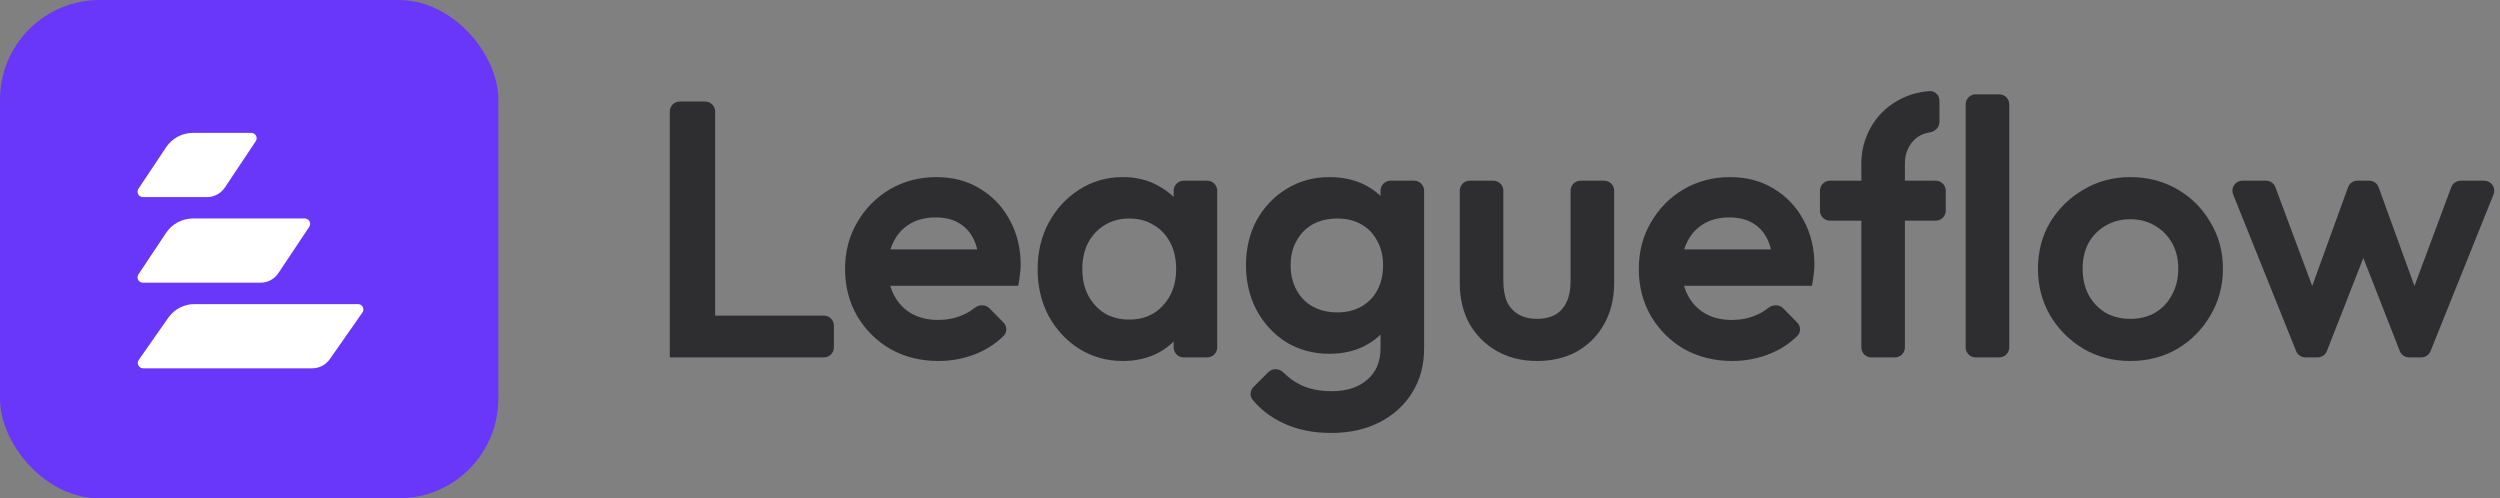
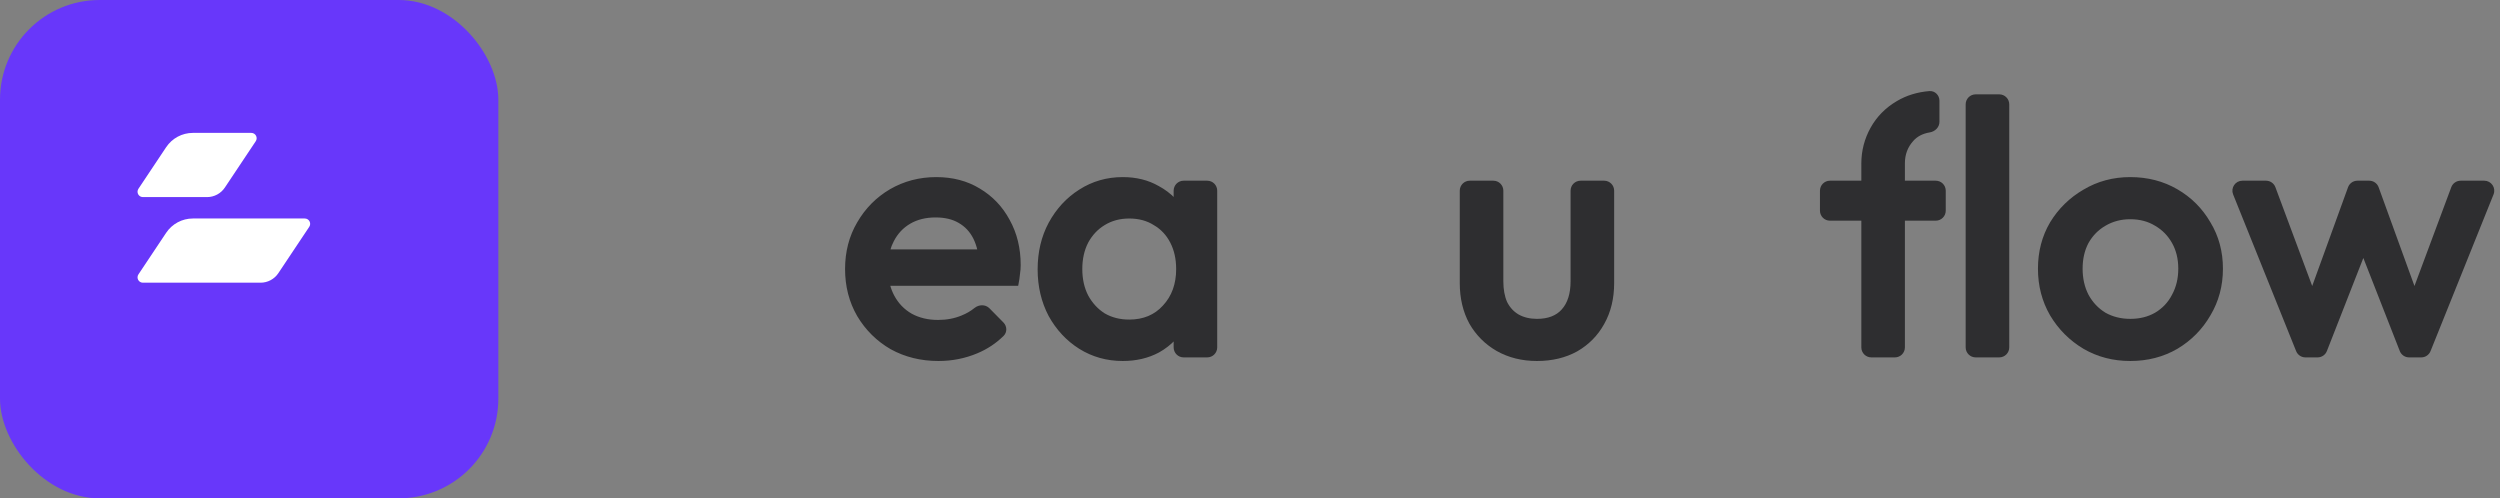
<svg xmlns="http://www.w3.org/2000/svg" width="301" height="60" viewBox="0 0 301 60" fill="none">
  <rect x="0" y="0" width="301" height="60" fill="#808080" stroke="none" />
  <rect width="60" height="60" rx="12" fill="#6837FA" />
  <path d="M20.006 17.721C20.723 16.646 21.93 16 23.222 16H30.257C30.771 16 31.078 16.573 30.793 17.002L27.072 22.583C26.594 23.299 25.789 23.73 24.928 23.73H17.204C16.689 23.73 16.383 23.157 16.668 22.729L20.006 17.721Z" fill="white" />
  <path d="M20.006 28.028C20.723 26.953 21.93 26.307 23.222 26.307H36.698C37.213 26.307 37.52 26.88 37.234 27.308L33.513 32.889C33.035 33.606 32.231 34.037 31.369 34.037H17.204C16.689 34.037 16.382 33.463 16.668 33.035L20.006 28.028Z" fill="white" />
-   <path d="M20.254 38.263C20.977 37.229 22.159 36.614 23.421 36.614H43.107C43.628 36.614 43.933 37.2 43.635 37.627L39.705 43.244C39.223 43.933 38.435 44.344 37.594 44.344H17.237C16.716 44.344 16.41 43.757 16.709 43.33L20.254 38.263Z" fill="white" />
  <path d="M282.816 22.59L278.391 34.785L273.845 22.581C273.687 22.157 273.283 21.876 272.83 21.876H269.985C269.218 21.876 268.694 22.652 268.98 23.363L276.567 42.231C276.732 42.641 277.13 42.91 277.572 42.91H279.037C279.483 42.91 279.883 42.637 280.045 42.222L284.546 30.729L289.046 42.222C289.208 42.637 289.608 42.91 290.054 42.91H291.519C291.961 42.91 292.359 42.641 292.524 42.231L300.111 23.363C300.397 22.652 299.873 21.876 299.106 21.876H296.261C295.808 21.876 295.404 22.157 295.246 22.581L290.7 34.785L286.275 22.59C286.12 22.162 285.713 21.876 285.257 21.876H283.834C283.378 21.876 282.971 22.162 282.816 22.59Z" fill="#2E2E30" stroke="#2E2E30" stroke-width="0.241" />
  <path d="M246.936 37.912L246.937 37.913C247.929 39.576 249.257 40.905 250.921 41.897L250.922 41.898C252.588 42.862 254.442 43.343 256.484 43.343C258.554 43.343 260.423 42.862 262.089 41.898L262.09 41.897C263.754 40.904 265.068 39.576 266.031 37.912C267.025 36.247 267.521 34.392 267.521 32.35C267.521 30.308 267.025 28.467 266.031 26.83C265.067 25.166 263.753 23.852 262.089 22.889C260.423 21.924 258.554 21.443 256.484 21.443C254.442 21.443 252.587 21.939 250.921 22.932C249.258 23.895 247.93 25.195 246.937 26.829L246.937 26.829L246.936 26.83C245.972 28.468 245.49 30.308 245.49 32.35C245.49 34.391 245.972 36.246 246.936 37.912ZM261.62 35.541L261.618 35.544C261.138 36.476 260.446 37.21 259.542 37.748C258.668 38.255 257.649 38.511 256.484 38.511C255.348 38.511 254.33 38.256 253.426 37.748C252.55 37.211 251.858 36.476 251.348 35.542C250.868 34.609 250.626 33.545 250.626 32.35C250.626 31.154 250.868 30.106 251.348 29.202C251.857 28.297 252.549 27.591 253.425 27.082L253.425 27.082L253.426 27.082C254.33 26.545 255.349 26.275 256.484 26.275C257.649 26.275 258.666 26.545 259.54 27.081L259.54 27.081L259.542 27.082C260.419 27.591 261.111 28.297 261.621 29.203C262.129 30.107 262.385 31.154 262.385 32.35C262.385 33.545 262.129 34.608 261.62 35.541Z" fill="#2E2E30" stroke="#2E2E30" stroke-width="0.241" />
  <path d="M224.225 19.701V21.876H220.326C219.728 21.876 219.243 22.361 219.243 22.959V25.366C219.243 25.964 219.728 26.449 220.326 26.449H224.225V41.827C224.225 42.425 224.709 42.91 225.308 42.91H228.147C228.745 42.91 229.23 42.425 229.23 41.827V26.449H233.064C233.662 26.449 234.147 25.964 234.147 25.366V22.959C234.147 22.361 233.662 21.876 233.064 21.876H229.23V19.657C229.23 18.588 229.567 17.678 230.24 16.922L230.24 16.922L230.241 16.92C230.743 16.335 231.435 15.967 232.329 15.821C232.899 15.727 233.389 15.269 233.389 14.666V12.129C233.389 11.534 232.904 11.035 232.297 11.086C230.858 11.207 229.572 11.603 228.442 12.276C227.096 13.066 226.055 14.121 225.323 15.44C224.591 16.758 224.225 18.179 224.225 19.701ZM236.787 12.563V41.827C236.787 42.425 237.272 42.91 237.87 42.91H240.71C241.308 42.91 241.793 42.425 241.793 41.827V12.563C241.793 11.964 241.308 11.48 240.71 11.48H237.87C237.272 11.48 236.787 11.964 236.787 12.563Z" fill="#2E2E30" stroke="#2E2E30" stroke-width="0.241" />
-   <path d="M202.864 41.941L202.866 41.942C204.561 42.877 206.458 43.343 208.556 43.343C210.189 43.343 211.735 43.037 213.194 42.424C214.377 41.928 215.416 41.239 216.312 40.359C216.721 39.958 216.688 39.312 216.295 38.914L214.609 37.203C214.165 36.753 213.45 36.791 212.977 37.172C212.514 37.546 211.993 37.851 211.413 38.086L211.412 38.087C210.533 38.456 209.567 38.641 208.513 38.641C207.288 38.641 206.212 38.385 205.279 37.876C204.347 37.339 203.626 36.591 203.117 35.629C202.897 35.212 202.724 34.766 202.598 34.289H217.956H218.055L218.074 34.193C218.161 33.758 218.22 33.365 218.249 33.014C218.307 32.634 218.336 32.269 218.336 31.917C218.336 29.906 217.899 28.11 217.022 26.531C216.175 24.953 214.99 23.709 213.47 22.803C211.976 21.895 210.25 21.443 208.296 21.443C206.283 21.443 204.443 21.924 202.777 22.889L202.777 22.889C201.141 23.853 199.842 25.167 198.878 26.831C197.914 28.468 197.432 30.323 197.432 32.393C197.432 34.463 197.914 36.332 198.878 37.998L198.879 38C199.871 39.663 201.2 40.977 202.864 41.941ZM212.867 28.678C213.085 29.115 213.255 29.605 213.377 30.15H202.615C202.73 29.731 202.883 29.343 203.074 28.984L203.074 28.984L203.075 28.983C203.555 28.049 204.233 27.33 205.107 26.822C205.981 26.315 207.014 26.059 208.209 26.059C209.349 26.059 210.294 26.287 211.05 26.735L211.05 26.735L211.052 26.736C211.839 27.186 212.444 27.832 212.867 28.678Z" fill="#2E2E30" stroke="#2E2E30" stroke-width="0.241" />
  <path d="M180.268 42.158L180.269 42.158C181.676 42.949 183.27 43.343 185.05 43.343C186.858 43.343 188.453 42.964 189.83 42.202L189.83 42.202L189.832 42.201C191.208 41.411 192.278 40.326 193.039 38.95C193.831 37.543 194.224 35.92 194.224 34.083V22.959C194.224 22.361 193.739 21.876 193.141 21.876H190.301C189.703 21.876 189.218 22.361 189.218 22.959V33.866C189.218 35.378 188.848 36.529 188.123 37.338L188.123 37.338C187.43 38.114 186.412 38.511 185.05 38.511C184.173 38.511 183.414 38.327 182.771 37.964C182.158 37.601 181.684 37.086 181.347 36.414C181.038 35.712 180.882 34.863 180.882 33.866V22.959C180.882 22.361 180.397 21.876 179.799 21.876H176.959C176.361 21.876 175.876 22.361 175.876 22.959V34.083C175.876 35.891 176.255 37.499 177.017 38.905L177.017 38.905L177.018 38.908C177.809 40.284 178.893 41.367 180.268 42.158Z" fill="#2E2E30" stroke="#2E2E30" stroke-width="0.241" />
-   <path d="M166.338 22.959V23.882C165.796 23.318 165.161 22.842 164.435 22.453C163.173 21.778 161.709 21.443 160.047 21.443C158.177 21.443 156.481 21.91 154.959 22.847C153.468 23.753 152.284 24.996 151.408 26.573L151.408 26.573L151.407 26.575C150.559 28.154 150.136 29.935 150.136 31.917C150.136 33.898 150.559 35.694 151.406 37.301L151.406 37.301L151.407 37.303C152.283 38.908 153.467 40.18 154.958 41.116L154.96 41.117C156.482 42.024 158.178 42.477 160.047 42.477C161.681 42.477 163.13 42.141 164.392 41.466C165.138 41.068 165.786 40.576 166.338 39.992V41.923C166.338 43.569 165.8 44.848 164.733 45.775L164.732 45.776C163.662 46.733 162.206 47.218 160.35 47.218C158.862 47.218 157.596 46.96 156.547 46.45C155.785 46.079 155.081 45.573 154.436 44.931C153.99 44.487 153.25 44.434 152.792 44.892L151.003 46.682C150.633 47.052 150.572 47.645 150.913 48.057C151.862 49.207 153.042 50.115 154.45 50.782C156.115 51.6 158.054 52.007 160.263 52.007C162.445 52.007 164.37 51.585 166.036 50.738C167.701 49.891 169.003 48.706 169.939 47.185C170.877 45.691 171.343 43.935 171.343 41.923V22.959C171.343 22.361 170.859 21.876 170.26 21.876H167.421C166.823 21.876 166.338 22.361 166.338 22.959ZM165.919 35.021L165.919 35.022C165.467 35.868 164.82 36.53 163.973 37.01C163.127 37.489 162.138 37.731 161 37.731C159.862 37.731 158.858 37.489 157.983 37.01C157.137 36.53 156.474 35.854 155.994 34.978C155.514 34.102 155.272 33.097 155.272 31.96C155.272 30.793 155.514 29.789 155.993 28.944L155.993 28.944L155.994 28.942C156.474 28.066 157.137 27.39 157.983 26.91C158.858 26.43 159.862 26.189 161 26.189C162.138 26.189 163.127 26.43 163.973 26.91C164.819 27.389 165.466 28.065 165.918 28.939L165.918 28.939L165.92 28.944C166.399 29.789 166.641 30.793 166.641 31.96C166.641 33.127 166.399 34.146 165.919 35.021Z" fill="#2E2E30" stroke="#2E2E30" stroke-width="0.241" />
  <path d="M130.003 41.895L130.004 41.895C131.554 42.861 133.28 43.343 135.179 43.343C136.785 43.343 138.22 43.007 139.481 42.333L139.481 42.333L139.483 42.332C140.228 41.916 140.876 41.413 141.427 40.822V41.827C141.427 42.425 141.911 42.91 142.51 42.91H145.349C145.948 42.91 146.432 42.425 146.432 41.827V22.959C146.432 22.361 145.948 21.876 145.349 21.876H142.51C141.911 21.876 141.427 22.361 141.427 22.959V24C140.859 23.404 140.197 22.903 139.439 22.498C138.206 21.793 136.785 21.443 135.179 21.443C133.28 21.443 131.553 21.94 130.003 22.935C128.483 23.899 127.271 25.214 126.366 26.877L126.366 26.878C125.489 28.515 125.052 30.369 125.052 32.436C125.052 34.476 125.489 36.329 126.365 37.994L126.365 37.994L126.367 37.996C127.271 39.63 128.483 40.931 130.003 41.895ZM140.116 36.86L140.115 36.861C139.072 38.017 137.69 38.597 135.959 38.597C134.823 38.597 133.82 38.342 132.946 37.835C132.099 37.298 131.42 36.564 130.91 35.629C130.43 34.696 130.188 33.618 130.188 32.393C130.188 31.168 130.43 30.09 130.91 29.157C131.42 28.222 132.099 27.503 132.945 26.995L132.945 26.995L132.946 26.994C133.82 26.458 134.823 26.189 135.959 26.189C137.124 26.189 138.126 26.459 138.97 26.993L138.97 26.993L138.974 26.996C139.849 27.503 140.526 28.223 141.007 29.156C141.488 30.089 141.73 31.167 141.73 32.393C141.73 34.216 141.19 35.701 140.116 36.86Z" fill="#2E2E30" stroke="#2E2E30" stroke-width="0.241" />
  <path d="M107.298 41.941L107.301 41.942C108.995 42.877 110.892 43.343 112.99 43.343C114.623 43.343 116.169 43.037 117.629 42.424C118.811 41.928 119.85 41.239 120.746 40.359C121.155 39.958 121.122 39.312 120.73 38.914L119.043 37.203C118.599 36.753 117.884 36.791 117.411 37.172C116.948 37.546 116.427 37.851 115.847 38.086L115.846 38.087C114.967 38.456 114.001 38.641 112.947 38.641C111.723 38.641 110.646 38.385 109.713 37.876C108.781 37.339 108.061 36.591 107.552 35.629C107.331 35.212 107.158 34.766 107.033 34.289H122.39H122.489L122.508 34.193C122.595 33.758 122.654 33.365 122.683 33.014C122.742 32.634 122.771 32.269 122.771 31.917C122.771 29.906 122.334 28.11 121.456 26.531C120.609 24.953 119.424 23.709 117.904 22.803C116.41 21.895 114.684 21.443 112.73 21.443C110.717 21.443 108.877 21.924 107.212 22.889L107.211 22.889C105.576 23.853 104.276 25.167 103.313 26.831C102.348 28.468 101.867 30.323 101.867 32.393C101.867 34.463 102.348 36.332 103.312 37.998L103.313 38C104.306 39.663 105.634 40.977 107.298 41.941ZM117.301 28.678C117.519 29.115 117.69 29.605 117.811 30.15H107.049C107.164 29.731 107.318 29.343 107.508 28.984L107.508 28.984L107.509 28.983C107.99 28.049 108.667 27.33 109.542 26.822C110.416 26.315 111.448 26.059 112.644 26.059C113.783 26.059 114.728 26.287 115.485 26.735L115.485 26.735L115.486 26.736C116.273 27.186 116.878 27.832 117.301 28.678Z" fill="#2E2E30" stroke="#2E2E30" stroke-width="0.241" />
-   <path d="M80.762 42.79V42.91H80.882H84.184H84.304H85.864H85.984H99.197C99.795 42.91 100.28 42.425 100.28 41.827V39.204C100.28 38.606 99.795 38.121 99.197 38.121H85.984V13.429C85.984 12.831 85.499 12.346 84.901 12.346H81.845C81.247 12.346 80.762 12.831 80.762 13.429V42.79Z" fill="#2E2E30" stroke="#2E2E30" stroke-width="0.241" />
</svg>